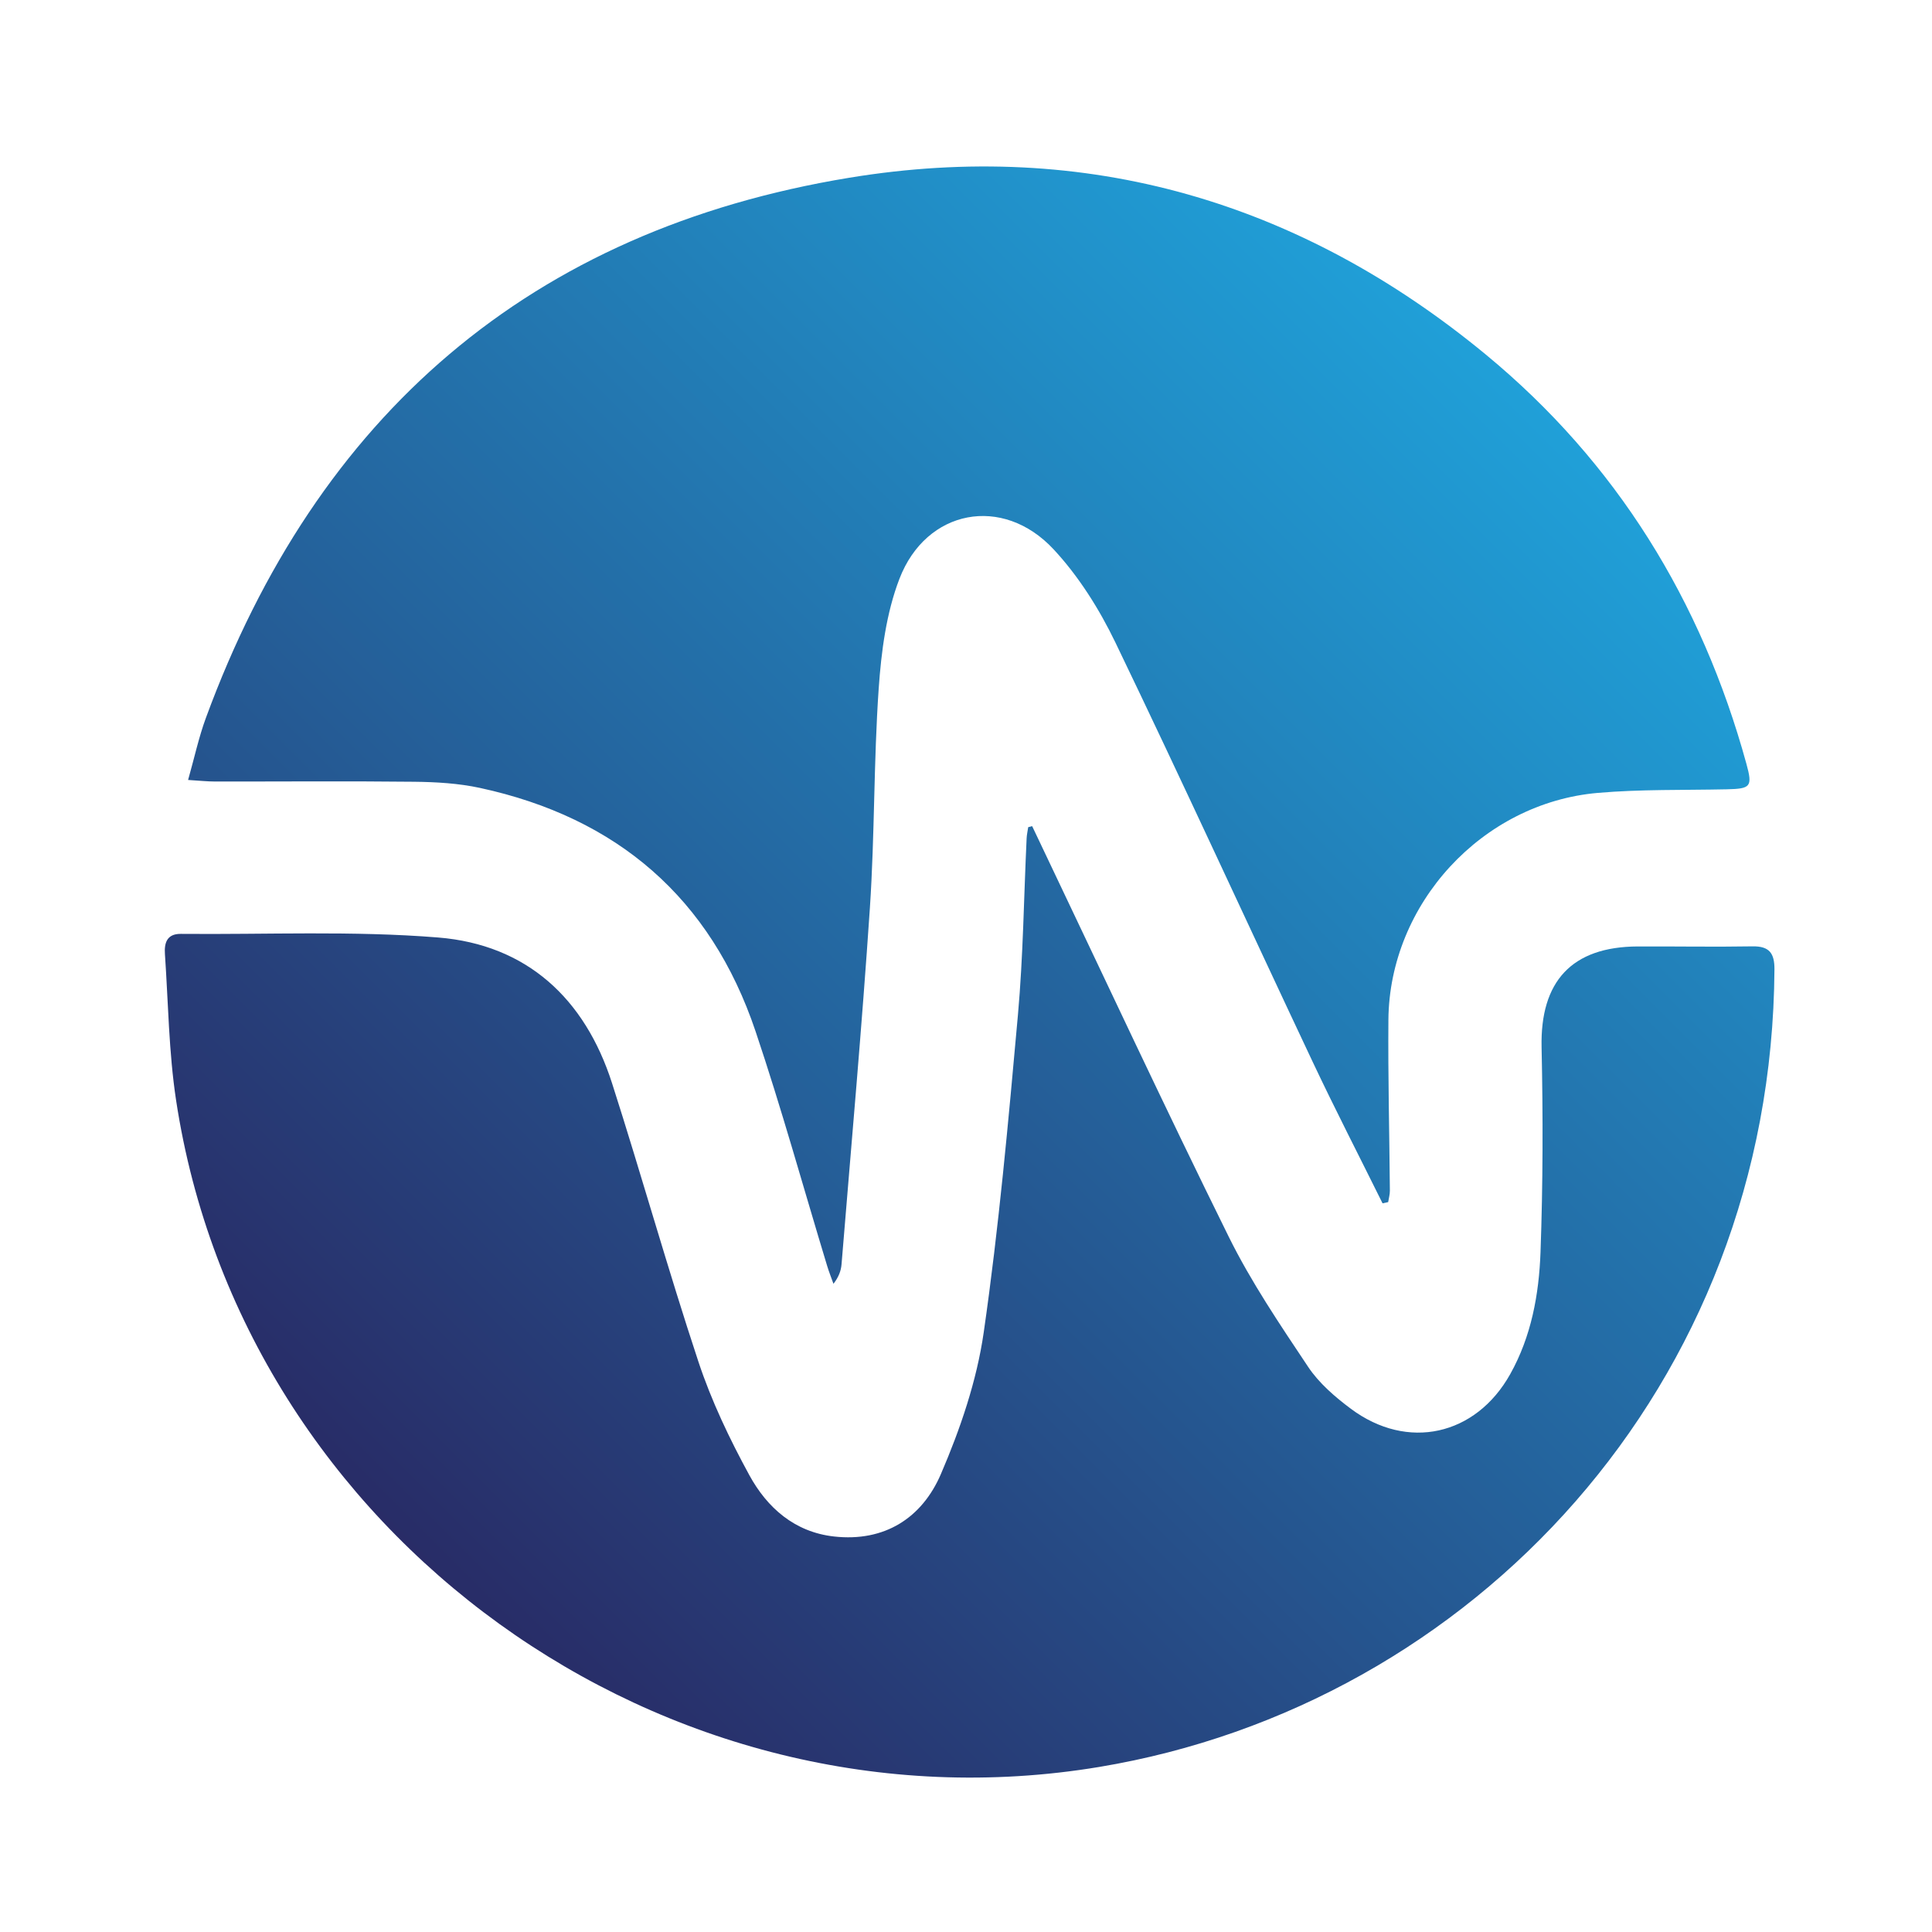
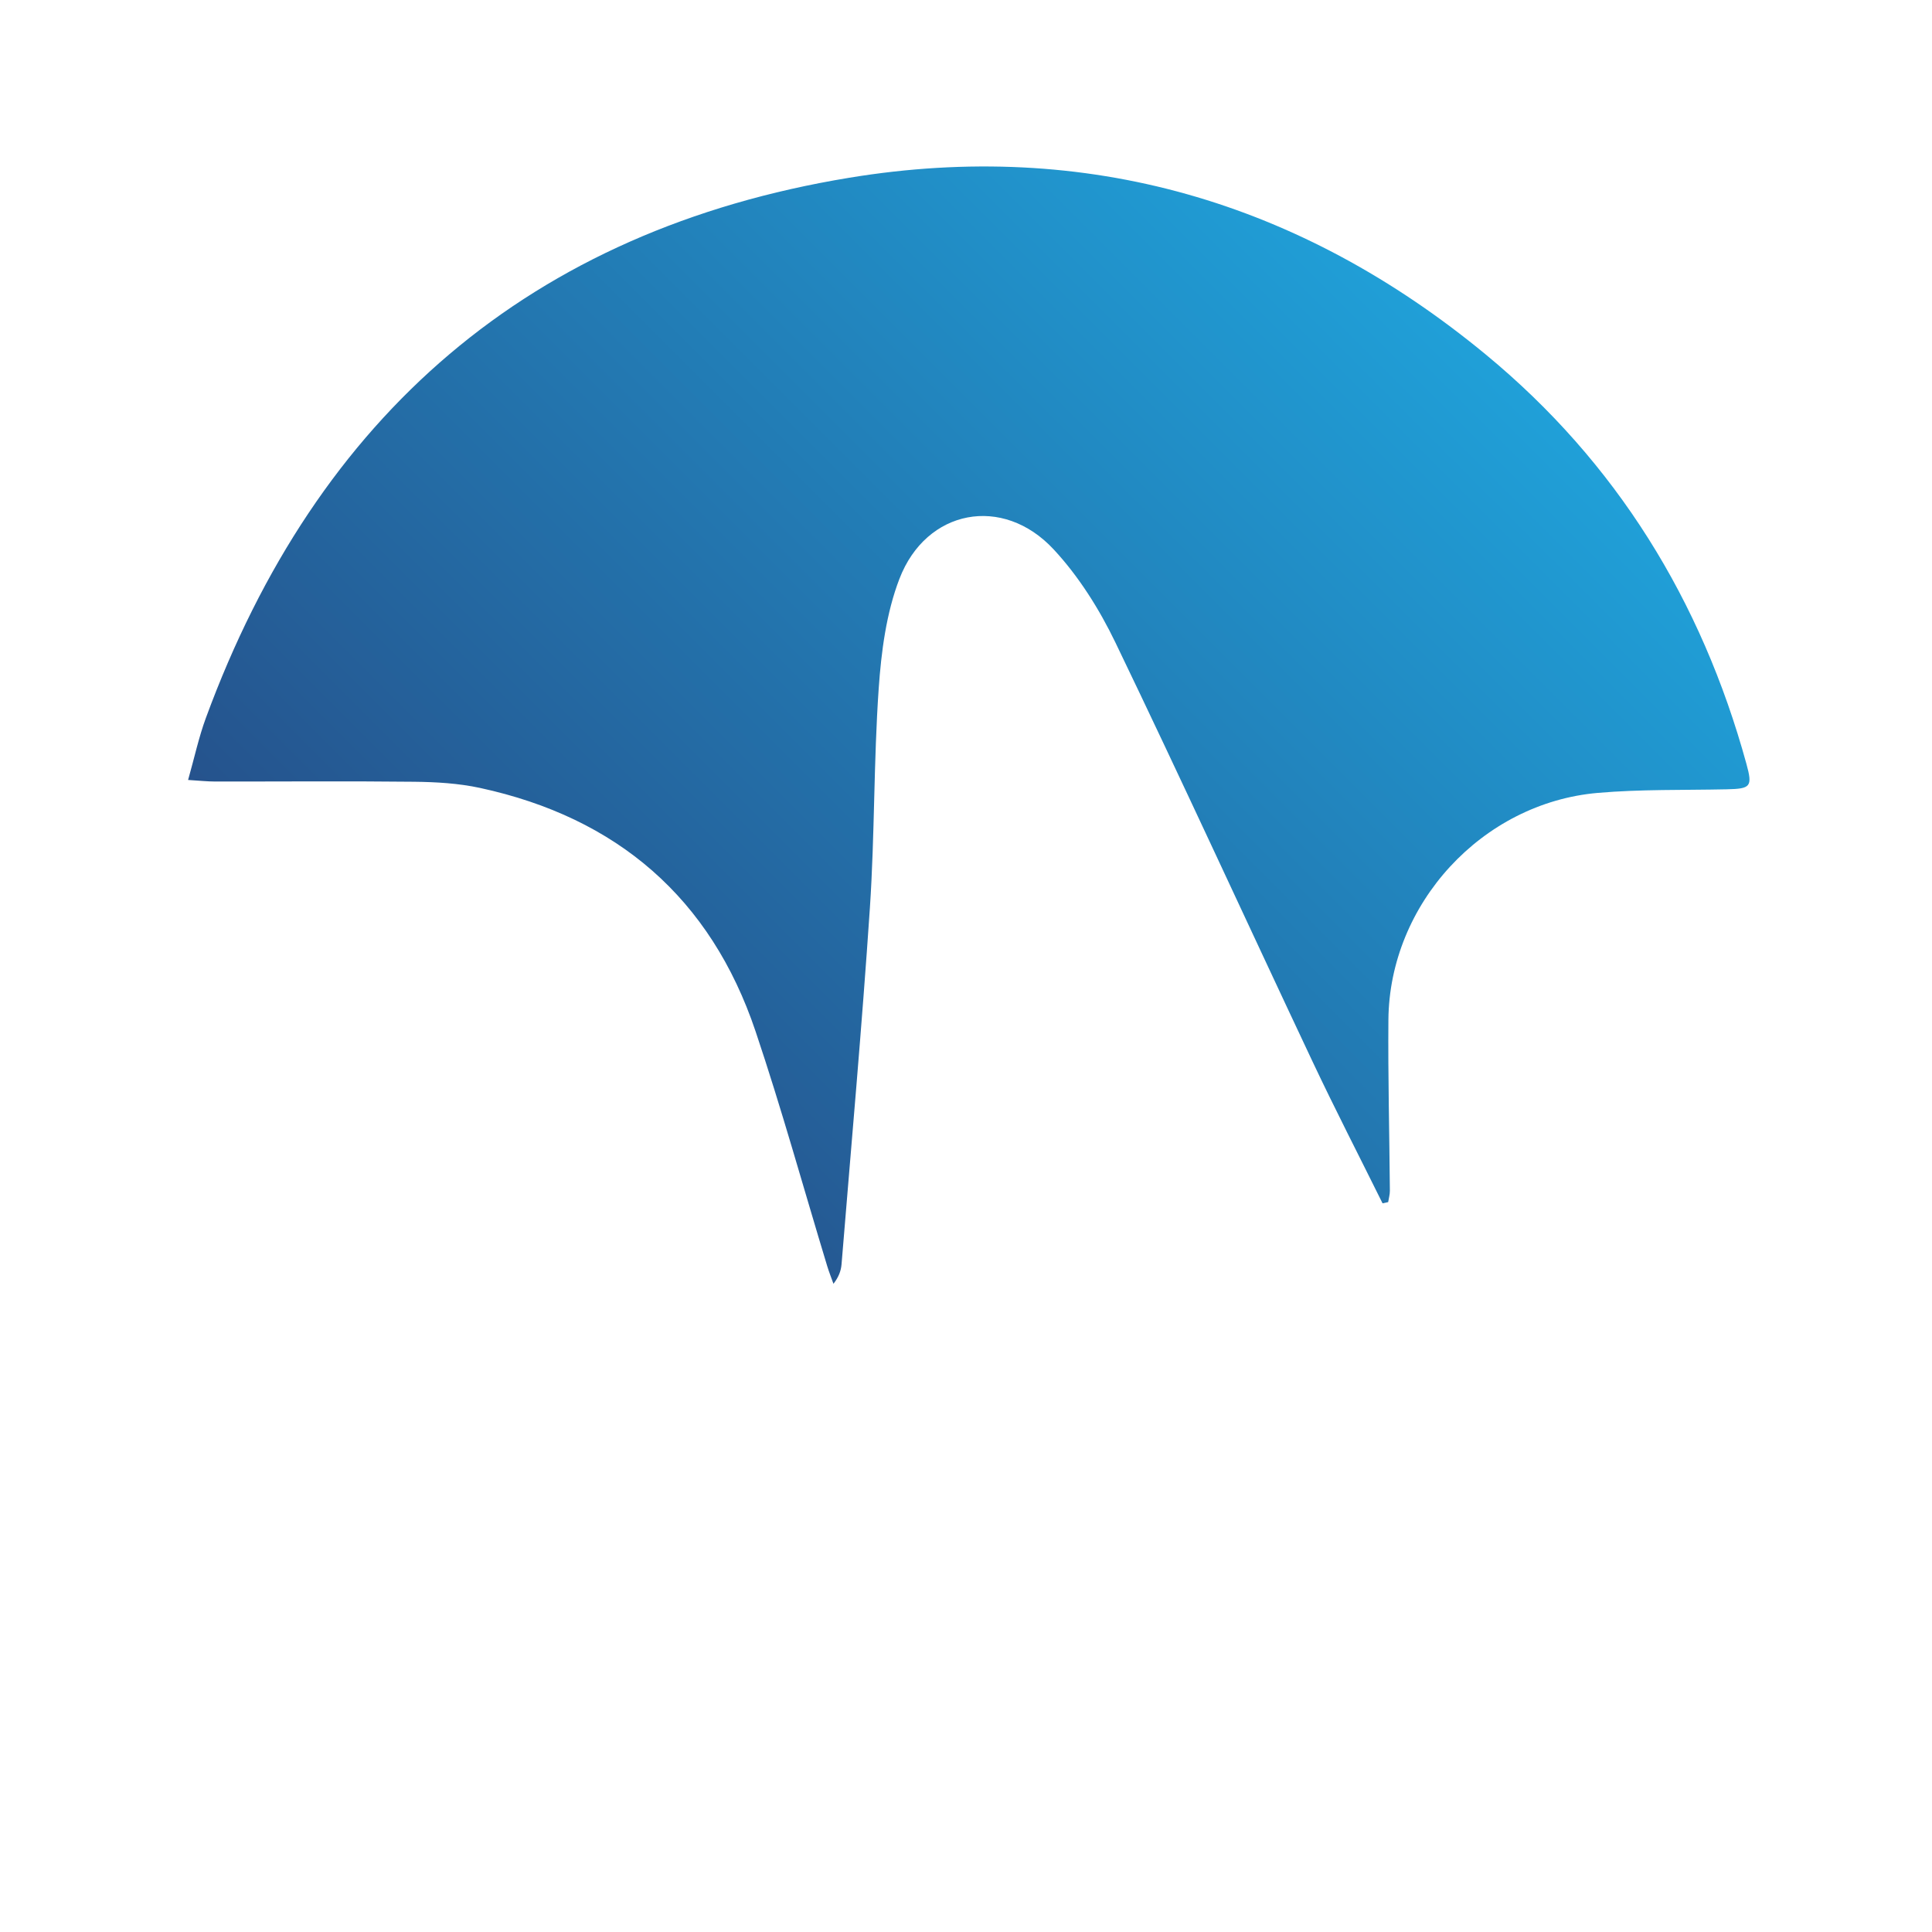
<svg xmlns="http://www.w3.org/2000/svg" version="1.1" id="Layer_1" x="0px" y="0px" viewBox="0 0 4000 4000" style="enable-background:new 0 0 4000 4000;" xml:space="preserve">
  <style type="text/css">
	.st0{fill:url(#SVGID_1_);}
	.st1{fill:url(#SVGID_00000147201387316299628270000000188693526256610437_);}
</style>
  <g>
    <g>
      <linearGradient id="SVGID_1_" gradientUnits="userSpaceOnUse" x1="109.053" y1="3400.7" x2="3118.483" y2="391.269">
        <stop offset="0" style="stop-color:#292661" />
        <stop offset="1" style="stop-color:#1FA8E0" />
      </linearGradient>
      <path class="st0" d="M2862.44,2491.35c-48.53-98.02-98.65-195.3-145.3-294.21c-136.2-288.81-269.12-579.19-407.76-866.82    c-33.3-69.1-76.04-137.13-128.03-193.01c-105.26-113.13-263.74-83.13-319.16,61.05c-27.29,71.01-37.64,150.81-42.95,227.51    c-10.46,150.82-8.1,302.53-18.19,453.39c-16.48,246.32-38.59,492.26-58.72,738.32c-1.09,13.31-5.8,26.32-16.73,40.38    c-4.37-12.3-9.23-24.45-13.02-36.92c-49.23-162.04-94.33-325.47-148.31-485.91c-92.84-275.91-286.71-442.36-570.25-503.76    c-44.37-9.61-90.89-12.31-136.47-12.82c-137.46-1.54-274.95-0.34-412.43-0.49c-16.15-0.02-32.31-1.81-55.69-3.22    c13.15-46.44,22.1-88.31,36.71-128.1c230.33-627.21,671.99-1010.16,1332.2-1118.73c490.61-80.68,934.12,49.29,1317.95,366.11    c270.28,223.09,446.63,509.37,539.42,847.1c13.15,47.86,9.13,51.87-41.19,52.96c-88.74,1.93-177.87-0.24-266.14,7.39    c-239.85,20.72-431.86,229.81-433.84,469.93c-0.97,117.87,2.09,235.77,3.04,353.66c0.06,7.89-2.29,15.79-3.52,23.69    C2870.19,2489.69,2866.31,2490.52,2862.44,2491.35z" />
      <linearGradient id="SVGID_00000027570837175340135620000006595383812392148671_" gradientUnits="userSpaceOnUse" x1="851.143" y1="3482.399" x2="3770.439" y2="563.103">
        <stop offset="0" style="stop-color:#292661" />
        <stop offset="1" style="stop-color:#1FA8E0" />
      </linearGradient>
-       <path style="fill:url(#SVGID_00000027570837175340135620000006595383812392148671_);" d="M2136.94,1710.42    c5.52,11.6,11.04,23.2,16.57,34.8c129.66,271.91,256.87,545.03,390.33,815.06c46.48,94.05,106.08,182.02,164.47,269.58    c22.52,33.76,55.61,62.32,88.6,86.92c117.08,87.28,258.43,55.79,329.82-71.76c43.8-78.26,59.6-165.19,62.75-252.55    c5.09-141.25,5.27-282.83,2.2-424.16c-2.96-136.35,62.28-208.26,199.27-208.78c79.15-0.3,158.31,1.15,237.44-0.2    c34.98-0.6,45.63,14.44,45.43,47.6c-5.27,863.22-626.27,1522.93-1397.79,1651.31c-900.38,149.82-1774.48-478.97-1911.46-1380.28    c-15.15-99.71-16.17-201.59-23.08-302.52c-1.55-22.65,3.56-42.22,32.9-41.95c177.63,1.63,356.08-6.79,532.68,7.49    c183.76,14.87,303.98,126.63,360.08,301.61c61.44,191.62,115.57,385.62,178.84,576.62c26.86,81.08,64.35,159.61,105.33,234.75    c36.86,67.59,93.78,118.09,175.42,127.19c104.84,11.7,182.23-38.55,221.21-129.09c40.2-93.38,74.25-193.02,88.69-293.14    c31.46-218.07,51.14-437.96,70.88-657.54c10.92-121.5,12.21-243.86,18.01-365.83c0.37-7.69,2.15-15.31,3.27-22.96    C2131.52,1711.88,2134.23,1711.15,2136.94,1710.42z" />
    </g>
  </g>
</svg>